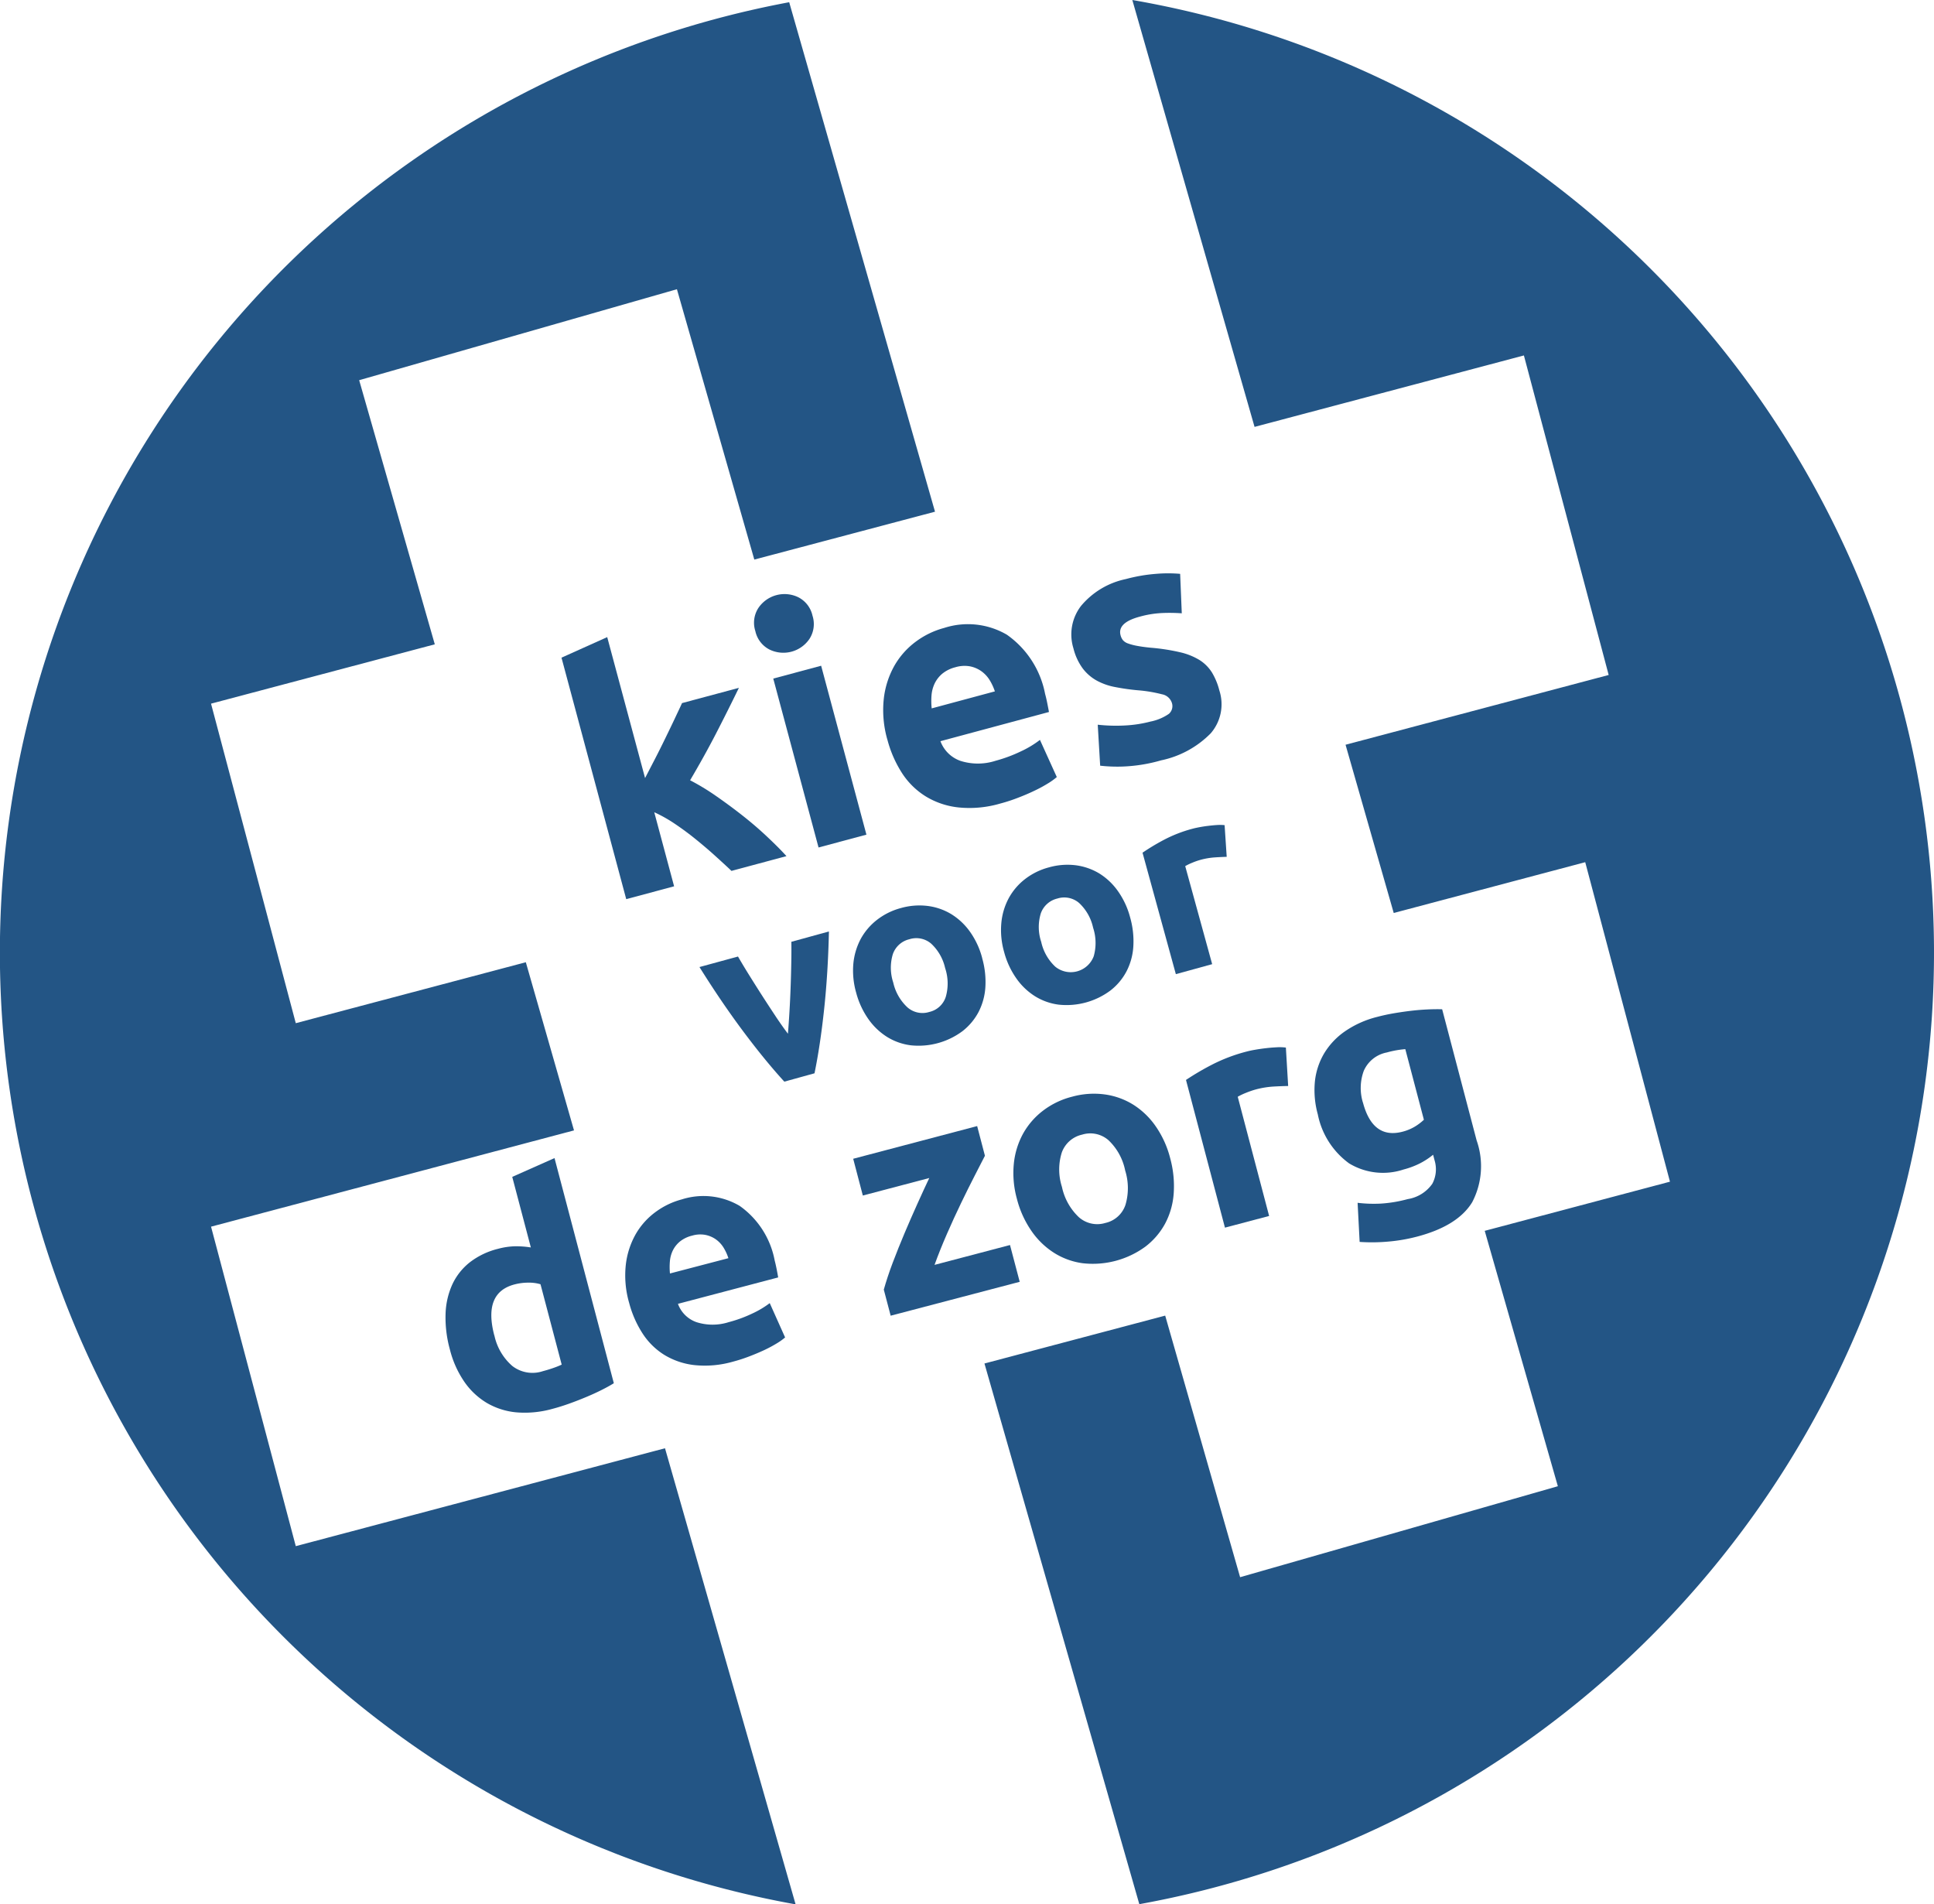
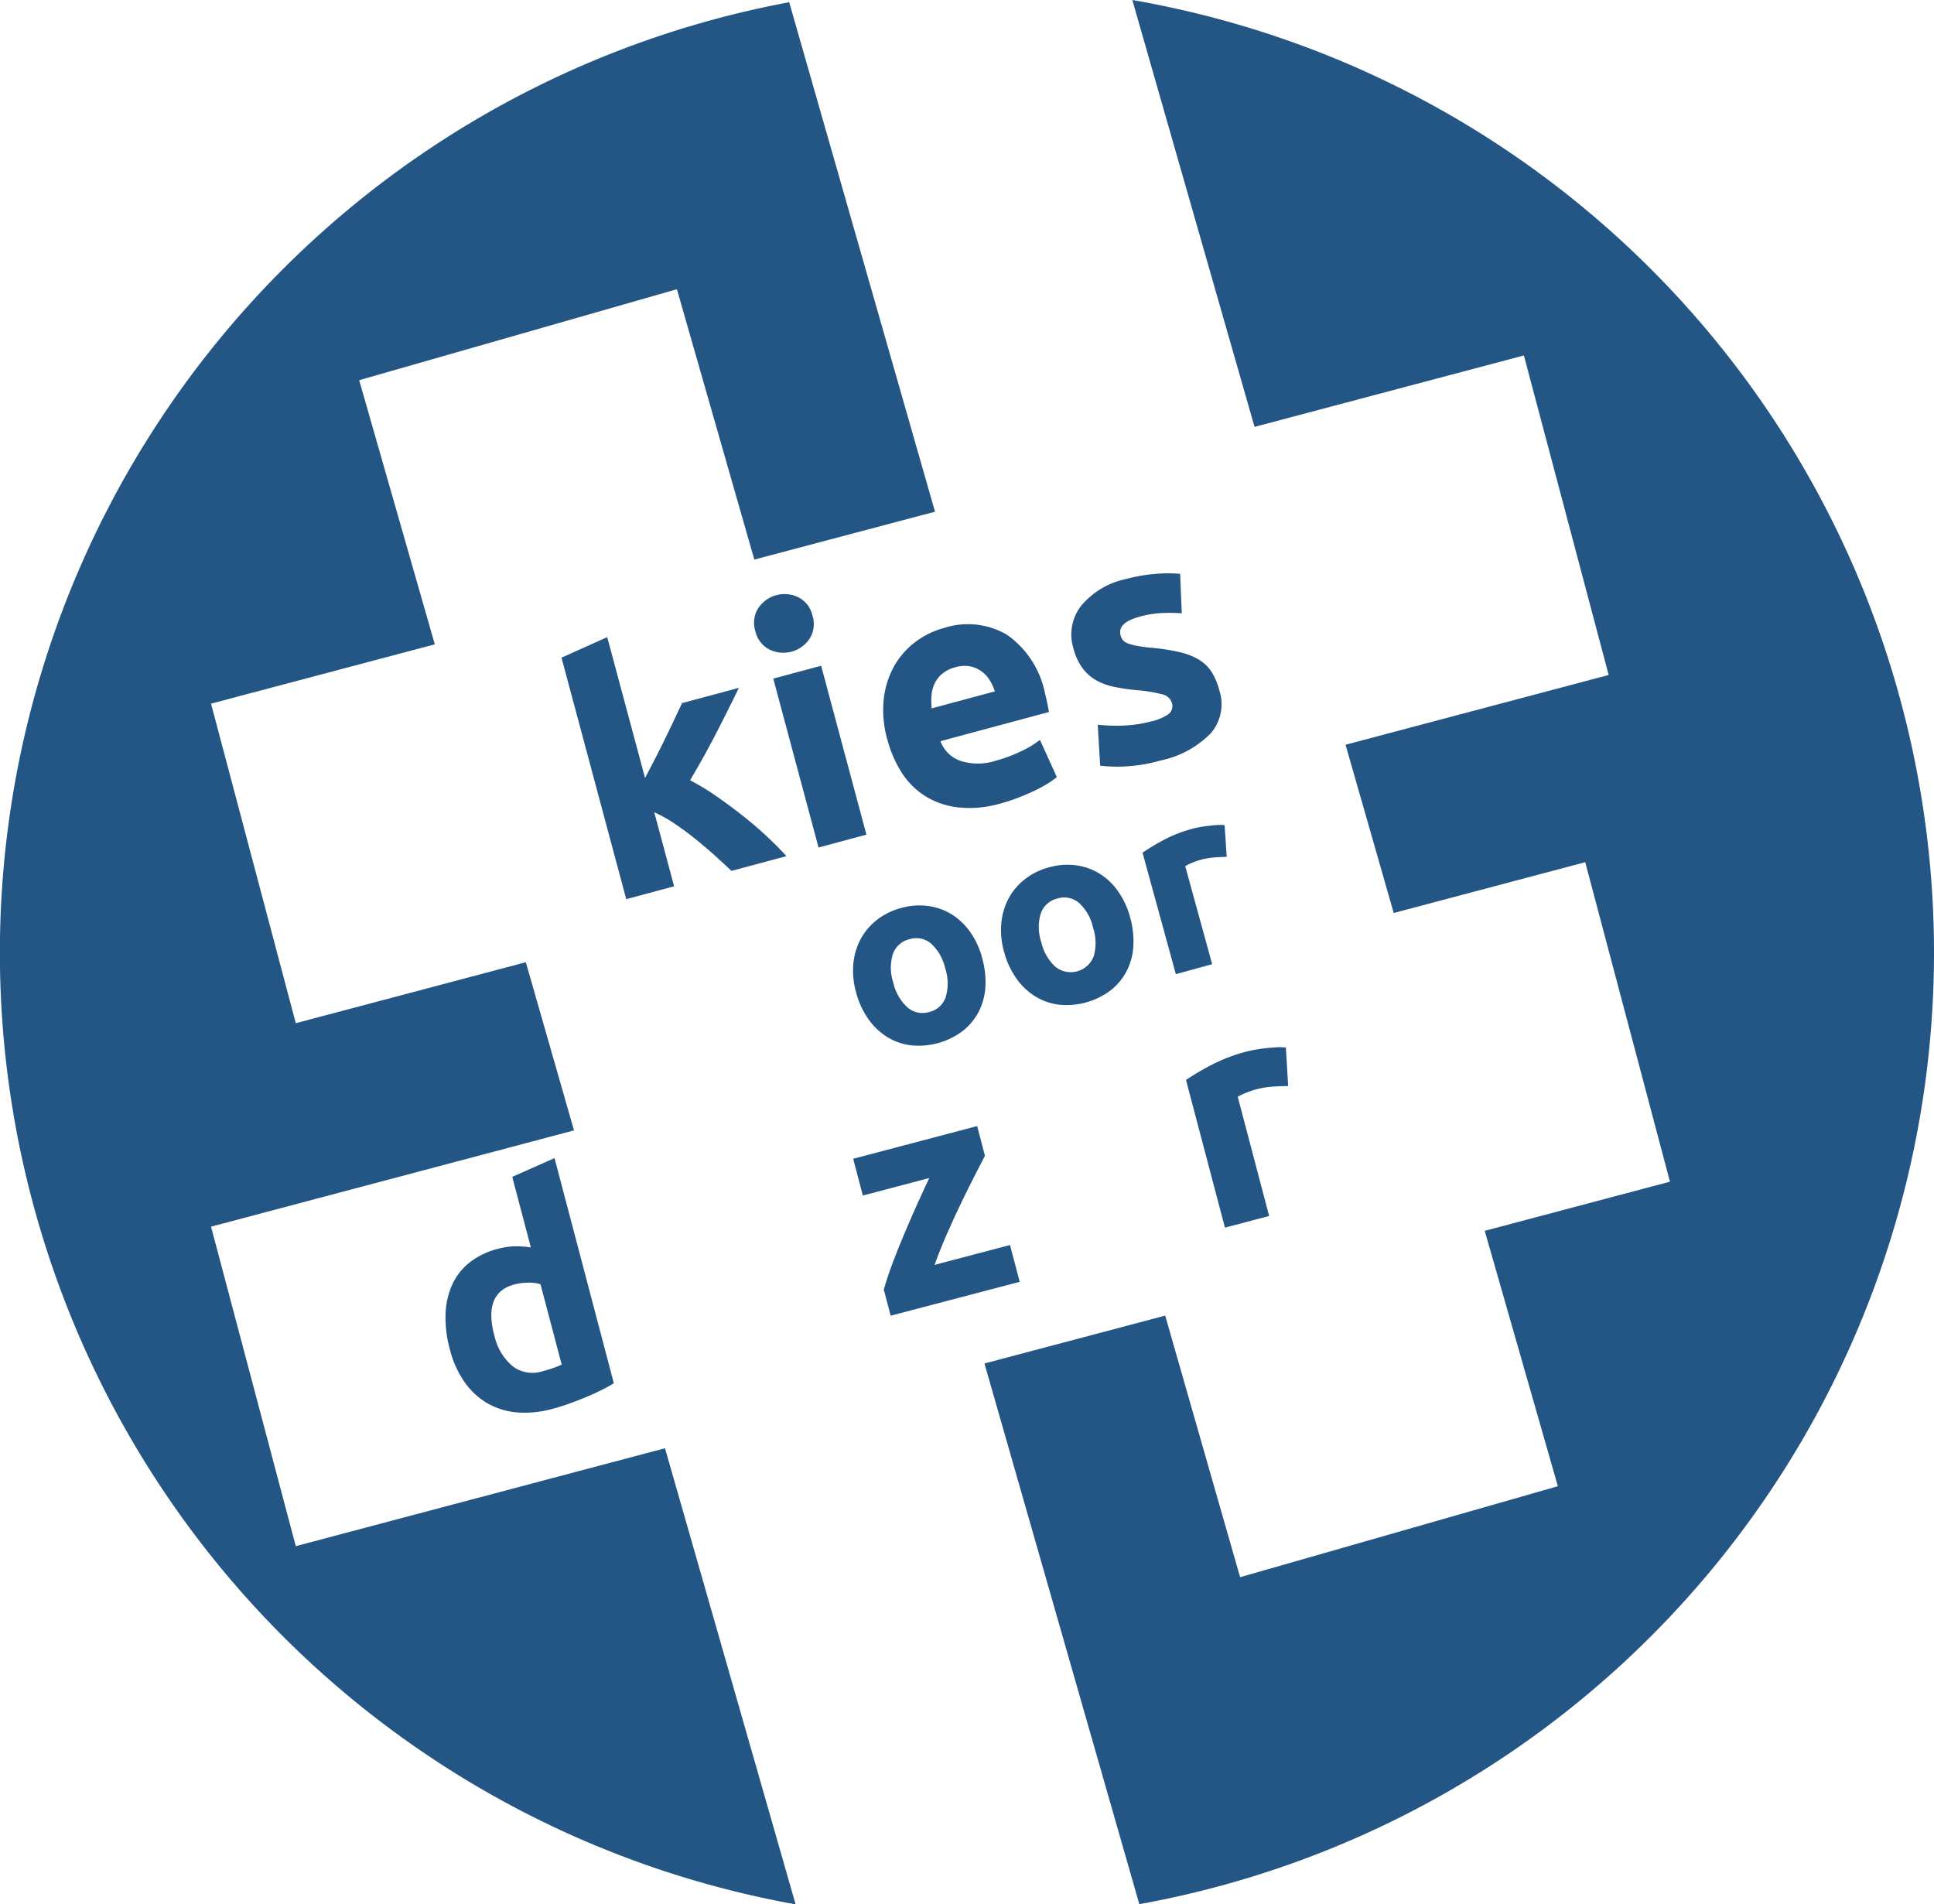
<svg xmlns="http://www.w3.org/2000/svg" width="165.629" height="163.075" viewBox="0 0 165.629 163.075">
  <g data-name="Group 786" fill="#235585">
    <path data-name="Path 120" d="m56.951 124.018-31.62 8.384-7.257-27.359 31.084-8.244-4.126-14.4-19.701 5.219-7.258-27.362 19.163-5.081-6.476-22.618 27.212-7.79L64.6 47.918l15.475-4.1L67.587.19a82.8 82.8 0 0 0 .549 162.885Z" />
    <path data-name="Path 121" d="m96.973 0 10.468 36.556 23.067-6.118 7.26 27.362-22.534 5.975 4.126 14.407 16.4-4.35 7.257 27.359-15.864 4.209 6.263 21.87-27.212 7.79-6.416-22.4-15.478 4.1 13.262 46.3A82.8 82.8 0 0 0 96.973 0" />
-     <path data-name="Path 122" d="M67.171 92.625q-1.642-1.793-3.511-4.293t-3.757-5.521l3.3-.9c.288.5.615 1.045.979 1.628s.733 1.169 1.113 1.76.757 1.166 1.126 1.723.725 1.058 1.058 1.5a91.074 91.074 0 0 0 .227-3.889c.026-.702.045-1.4.058-2.084s.018-1.316.008-1.9l3.218-.884q-.079 3.569-.412 6.666t-.823 5.479Z" />
    <path data-name="Path 123" d="M84.112 82.045a7.414 7.414 0 0 1 .277 2.472 5.382 5.382 0 0 1-.58 2.134 5.086 5.086 0 0 1-1.377 1.646 6.3 6.3 0 0 1-4.427 1.216 5.058 5.058 0 0 1-2.026-.712 5.6 5.6 0 0 1-1.609-1.533 7.051 7.051 0 0 1-1.047-2.261 6.843 6.843 0 0 1-.243-2.469 5.643 5.643 0 0 1 .628-2.126 5.268 5.268 0 0 1 1.393-1.638 5.717 5.717 0 0 1 2.045-1.013 5.793 5.793 0 0 1 2.3-.182 5.17 5.17 0 0 1 2.021.7 5.522 5.522 0 0 1 1.607 1.514 6.883 6.883 0 0 1 1.042 2.25m-3.171.871a4.067 4.067 0 0 0-1.2-2.108 1.954 1.954 0 0 0-1.868-.375 1.974 1.974 0 0 0-1.416 1.283 4.025 4.025 0 0 0 .037 2.424 4.125 4.125 0 0 0 1.214 2.124 1.951 1.951 0 0 0 1.881.393 1.928 1.928 0 0 0 1.406-1.3 4.145 4.145 0 0 0-.053-2.443" />
    <path data-name="Path 124" d="M96.786 78.564a7.409 7.409 0 0 1 .274 2.472 5.338 5.338 0 0 1-.58 2.134 5.053 5.053 0 0 1-1.377 1.646 6.291 6.291 0 0 1-4.427 1.216 5.046 5.046 0 0 1-2.023-.712 5.577 5.577 0 0 1-1.612-1.537 7.052 7.052 0 0 1-1.047-2.261 6.781 6.781 0 0 1-.24-2.469 5.549 5.549 0 0 1 .628-2.126 5.225 5.225 0 0 1 1.39-1.638 5.69 5.69 0 0 1 2.045-1.01 5.8 5.8 0 0 1 2.3-.185 5.2 5.2 0 0 1 2.023.7 5.514 5.514 0 0 1 1.6 1.514 6.941 6.941 0 0 1 1.045 2.25m-3.174.871a4.067 4.067 0 0 0-1.2-2.108 1.951 1.951 0 0 0-1.865-.375 1.982 1.982 0 0 0-1.416 1.286 4.007 4.007 0 0 0 .04 2.424 4.1 4.1 0 0 0 1.208 2.127 2.1 2.1 0 0 0 3.29-.9 4.169 4.169 0 0 0-.055-2.443" />
    <path data-name="Path 125" d="M105.056 73.373c-.3.008-.644.024-1.039.05a6.279 6.279 0 0 0-1.245.219 5.781 5.781 0 0 0-.683.243 4.374 4.374 0 0 0-.586.285l2.308 8.394-3.11.855-2.854-10.4a18.868 18.868 0 0 1 1.82-1.095 11.7 11.7 0 0 1 2.464-.958c.166-.045.372-.09.615-.135s.485-.082.731-.111.5-.055.747-.071a3.717 3.717 0 0 1 .652.011Z" />
    <path data-name="Path 126" d="M55.244 66.627c.285-.549.578-1.113.881-1.7s.594-1.174.873-1.749.541-1.111.784-1.63.456-.958.628-1.34l4.87-1.306q-1.005 2.066-1.984 3.96t-2.195 3.955a19.877 19.877 0 0 1 2.179 1.316c.77.536 1.53 1.092 2.279 1.68s1.448 1.187 2.1 1.8 1.224 1.179 1.694 1.7l-4.709 1.264c-.419-.4-.9-.839-1.427-1.316s-1.082-.947-1.659-1.414-1.166-.9-1.778-1.311a11.834 11.834 0 0 0-1.749-.981l1.7 6.342-4.1 1.1-5.544-20.679 3.915-1.76Z" />
    <path data-name="Path 127" d="M69.584 52.727a2.339 2.339 0 0 1-.253 1.971 2.7 2.7 0 0 1-3.437.921 2.325 2.325 0 0 1-1.206-1.578 2.324 2.324 0 0 1 .253-1.968 2.7 2.7 0 0 1 3.437-.923 2.332 2.332 0 0 1 1.206 1.578m4.617 18.745-4.1 1.1-3.878-14.464 4.1-1.1Z" />
    <path data-name="Path 128" d="M76 63.359a9.155 9.155 0 0 1-.311-3.527 7.442 7.442 0 0 1 .907-2.823 6.7 6.7 0 0 1 1.82-2.052 7.155 7.155 0 0 1 2.44-1.184 6.608 6.608 0 0 1 5.371.578 8.029 8.029 0 0 1 3.274 5.06c.066.24.127.5.185.791s.108.546.148.768l-9.294 2.5a2.824 2.824 0 0 0 1.722 1.688 4.925 4.925 0 0 0 3-.011 12.334 12.334 0 0 0 2.155-.8 8.5 8.5 0 0 0 1.645-.988l1.443 3.182a5.6 5.6 0 0 1-.791.565 11.427 11.427 0 0 1-1.148.617q-.641.309-1.39.594a13.893 13.893 0 0 1-1.514.493 9.358 9.358 0 0 1-3.551.335 6.751 6.751 0 0 1-2.817-.939 6.491 6.491 0 0 1-2.042-2 9.928 9.928 0 0 1-1.25-2.849m9.2-4.152a4.643 4.643 0 0 0-.451-.971 2.665 2.665 0 0 0-.7-.752 2.528 2.528 0 0 0-.968-.419 2.7 2.7 0 0 0-1.261.074 2.9 2.9 0 0 0-1.121.551 2.554 2.554 0 0 0-.657.842 2.892 2.892 0 0 0-.269 1.031 6.09 6.09 0 0 0 .016 1.1Z" />
    <path data-name="Path 129" d="M98.571 61.781a4.213 4.213 0 0 0 1.533-.652.877.877 0 0 0 .243-.976 1.092 1.092 0 0 0-.839-.7 12.057 12.057 0 0 0-2.068-.343 18.824 18.824 0 0 1-1.944-.277 5.3 5.3 0 0 1-1.583-.559 3.84 3.84 0 0 1-1.2-1.05 4.9 4.9 0 0 1-.784-1.707 4.007 4.007 0 0 1 .65-3.629 6.806 6.806 0 0 1 3.836-2.3 13.92 13.92 0 0 1 2.593-.448 12.086 12.086 0 0 1 2.06 0l.14 3.379a15.059 15.059 0 0 0-1.67-.024 8.548 8.548 0 0 0-1.936.314c-1.282.343-1.828.876-1.636 1.591a1.157 1.157 0 0 0 .2.417 1.008 1.008 0 0 0 .43.282 4.77 4.77 0 0 0 .776.206c.324.061.725.119 1.211.164a17.342 17.342 0 0 1 2.49.388 5.566 5.566 0 0 1 1.67.673 3.4 3.4 0 0 1 1.05 1.058 5.7 5.7 0 0 1 .633 1.538 3.8 3.8 0 0 1-.739 3.67 8.341 8.341 0 0 1-4.255 2.316 13.6 13.6 0 0 1-3.292.53 13.154 13.154 0 0 1-1.921-.074l-.208-3.509a14.187 14.187 0 0 0 2.319.066 10.7 10.7 0 0 0 2.237-.346" />
    <path data-name="Path 130" d="M52.569 118.45q-.467.289-1.09.6t-1.322.6q-.7.293-1.43.554c-.488.174-.963.322-1.417.441a8.744 8.744 0 0 1-3.076.3 6.128 6.128 0 0 1-2.545-.809 6.228 6.228 0 0 1-1.934-1.826 8.557 8.557 0 0 1-1.229-2.759 10.2 10.2 0 0 1-.367-3.042 6.565 6.565 0 0 1 .583-2.53 5.21 5.21 0 0 1 1.5-1.889 6.5 6.5 0 0 1 2.4-1.148 6.214 6.214 0 0 1 1.451-.219 7.938 7.938 0 0 1 1.369.1l-1.593-6.044 3.62-1.608Zm-10.23-4.094a4.781 4.781 0 0 0 1.53 2.612 2.812 2.812 0 0 0 2.617.451c.338-.09.649-.185.929-.285a7.357 7.357 0 0 0 .689-.277l-1.815-6.883a3.456 3.456 0 0 0-1.029-.137 4.669 4.669 0 0 0-1.2.153q-2.691.708-1.728 4.366" />
-     <path data-name="Path 131" d="M53.87 111.535a8.439 8.439 0 0 1-.272-3.258 6.908 6.908 0 0 1 .849-2.6 6.164 6.164 0 0 1 1.691-1.886 6.637 6.637 0 0 1 2.254-1.084 6.105 6.105 0 0 1 4.954.557 7.4 7.4 0 0 1 3 4.683c.058.219.113.464.166.731s.095.5.132.712l-8.584 2.261a2.6 2.6 0 0 0 1.58 1.567 4.55 4.55 0 0 0 2.773 0 11.247 11.247 0 0 0 1.994-.728 8.054 8.054 0 0 0 1.514-.9l1.316 2.939a5.192 5.192 0 0 1-.733.52 11.093 11.093 0 0 1-1.058.565q-.594.277-1.285.541a13.514 13.514 0 0 1-1.4.451 8.719 8.719 0 0 1-3.279.293 6.314 6.314 0 0 1-2.593-.878 5.981 5.981 0 0 1-1.873-1.855 9.04 9.04 0 0 1-1.145-2.633m8.51-3.791a4.25 4.25 0 0 0-.412-.9 2.439 2.439 0 0 0-.646-.7 2.353 2.353 0 0 0-.892-.39 2.442 2.442 0 0 0-1.163.061 2.645 2.645 0 0 0-1.037.5 2.336 2.336 0 0 0-.612.773 2.634 2.634 0 0 0-.251.95 5.673 5.673 0 0 0 .008 1.016Z" />
    <path data-name="Path 132" d="m84.35 98.97-.873 1.7q-.55 1.068-1.166 2.345c-.409.849-.818 1.736-1.219 2.657s-.754 1.8-1.058 2.643l6.463-1.7.831 3.15-11.051 2.902-.588-2.234c.2-.7.448-1.472.765-2.306s.654-1.68 1.016-2.535.728-1.691 1.092-2.5.706-1.552 1.021-2.215l-5.69 1.5-.825-3.148 10.616-2.8Z" />
-     <path data-name="Path 133" d="M100.217 99.189a9.017 9.017 0 0 1 .3 3 6.467 6.467 0 0 1-.731 2.583 6.175 6.175 0 0 1-1.694 1.981 7.629 7.629 0 0 1-5.384 1.419 6.124 6.124 0 0 1-2.445-.892 6.752 6.752 0 0 1-1.936-1.881 8.546 8.546 0 0 1-1.241-2.747 8.242 8.242 0 0 1-.261-3 6.751 6.751 0 0 1 .789-2.569 6.382 6.382 0 0 1 1.709-1.971 6.881 6.881 0 0 1 2.5-1.2 6.979 6.979 0 0 1 2.788-.193 6.2 6.2 0 0 1 2.443.878 6.658 6.658 0 0 1 1.924 1.855 8.418 8.418 0 0 1 1.24 2.741m-3.862 1.018a4.9 4.9 0 0 0-1.425-2.572 2.364 2.364 0 0 0-2.258-.477 2.4 2.4 0 0 0-1.741 1.533 4.858 4.858 0 0 0 .013 2.941 4.981 4.981 0 0 0 1.441 2.589 2.375 2.375 0 0 0 2.277.5 2.346 2.346 0 0 0 1.723-1.552 5.043 5.043 0 0 0-.034-2.965" />
    <path data-name="Path 134" d="M110.319 92.997c-.361.005-.781.021-1.264.048a7.649 7.649 0 0 0-1.509.248 7.417 7.417 0 0 0-.836.288 5.273 5.273 0 0 0-.71.338l2.689 10.208-3.783 1-3.337-12.649a23.231 23.231 0 0 1 2.224-1.306 14.278 14.278 0 0 1 3-1.132c.2-.053.451-.106.747-.156s.591-.092.892-.127.6-.058.9-.074a4.2 4.2 0 0 1 .791.024Z" />
-     <path data-name="Path 135" d="M126.459 97.656a6.654 6.654 0 0 1-.383 5.3q-1.243 2.026-4.725 2.941a14.555 14.555 0 0 1-2.5.427 15.427 15.427 0 0 1-2.411.024l-.174-3.348a11.57 11.57 0 0 0 2.013.066 11.42 11.42 0 0 0 2.277-.383 3.177 3.177 0 0 0 2.11-1.316 2.64 2.64 0 0 0 .193-2l-.127-.483a6.352 6.352 0 0 1-1.148.749 6.994 6.994 0 0 1-1.374.512 5.594 5.594 0 0 1-4.672-.522 6.832 6.832 0 0 1-2.68-4.195 7.736 7.736 0 0 1-.251-2.8 5.937 5.937 0 0 1 .795-2.425 6.19 6.19 0 0 1 1.8-1.9 8.462 8.462 0 0 1 2.746-1.224q.685-.182 1.425-.309c.5-.084.987-.156 1.48-.214s.966-.095 1.422-.116.868-.024 1.232-.013Zm-9.737-3.247q.839 3.174 3.4 2.5a4 4 0 0 0 1.053-.438 4.475 4.475 0 0 0 .768-.583l-1.591-6.046a8.203 8.203 0 0 0-1.583.284 2.7 2.7 0 0 0-1.976 1.578 4.255 4.255 0 0 0-.074 2.709" />
  </g>
</svg>